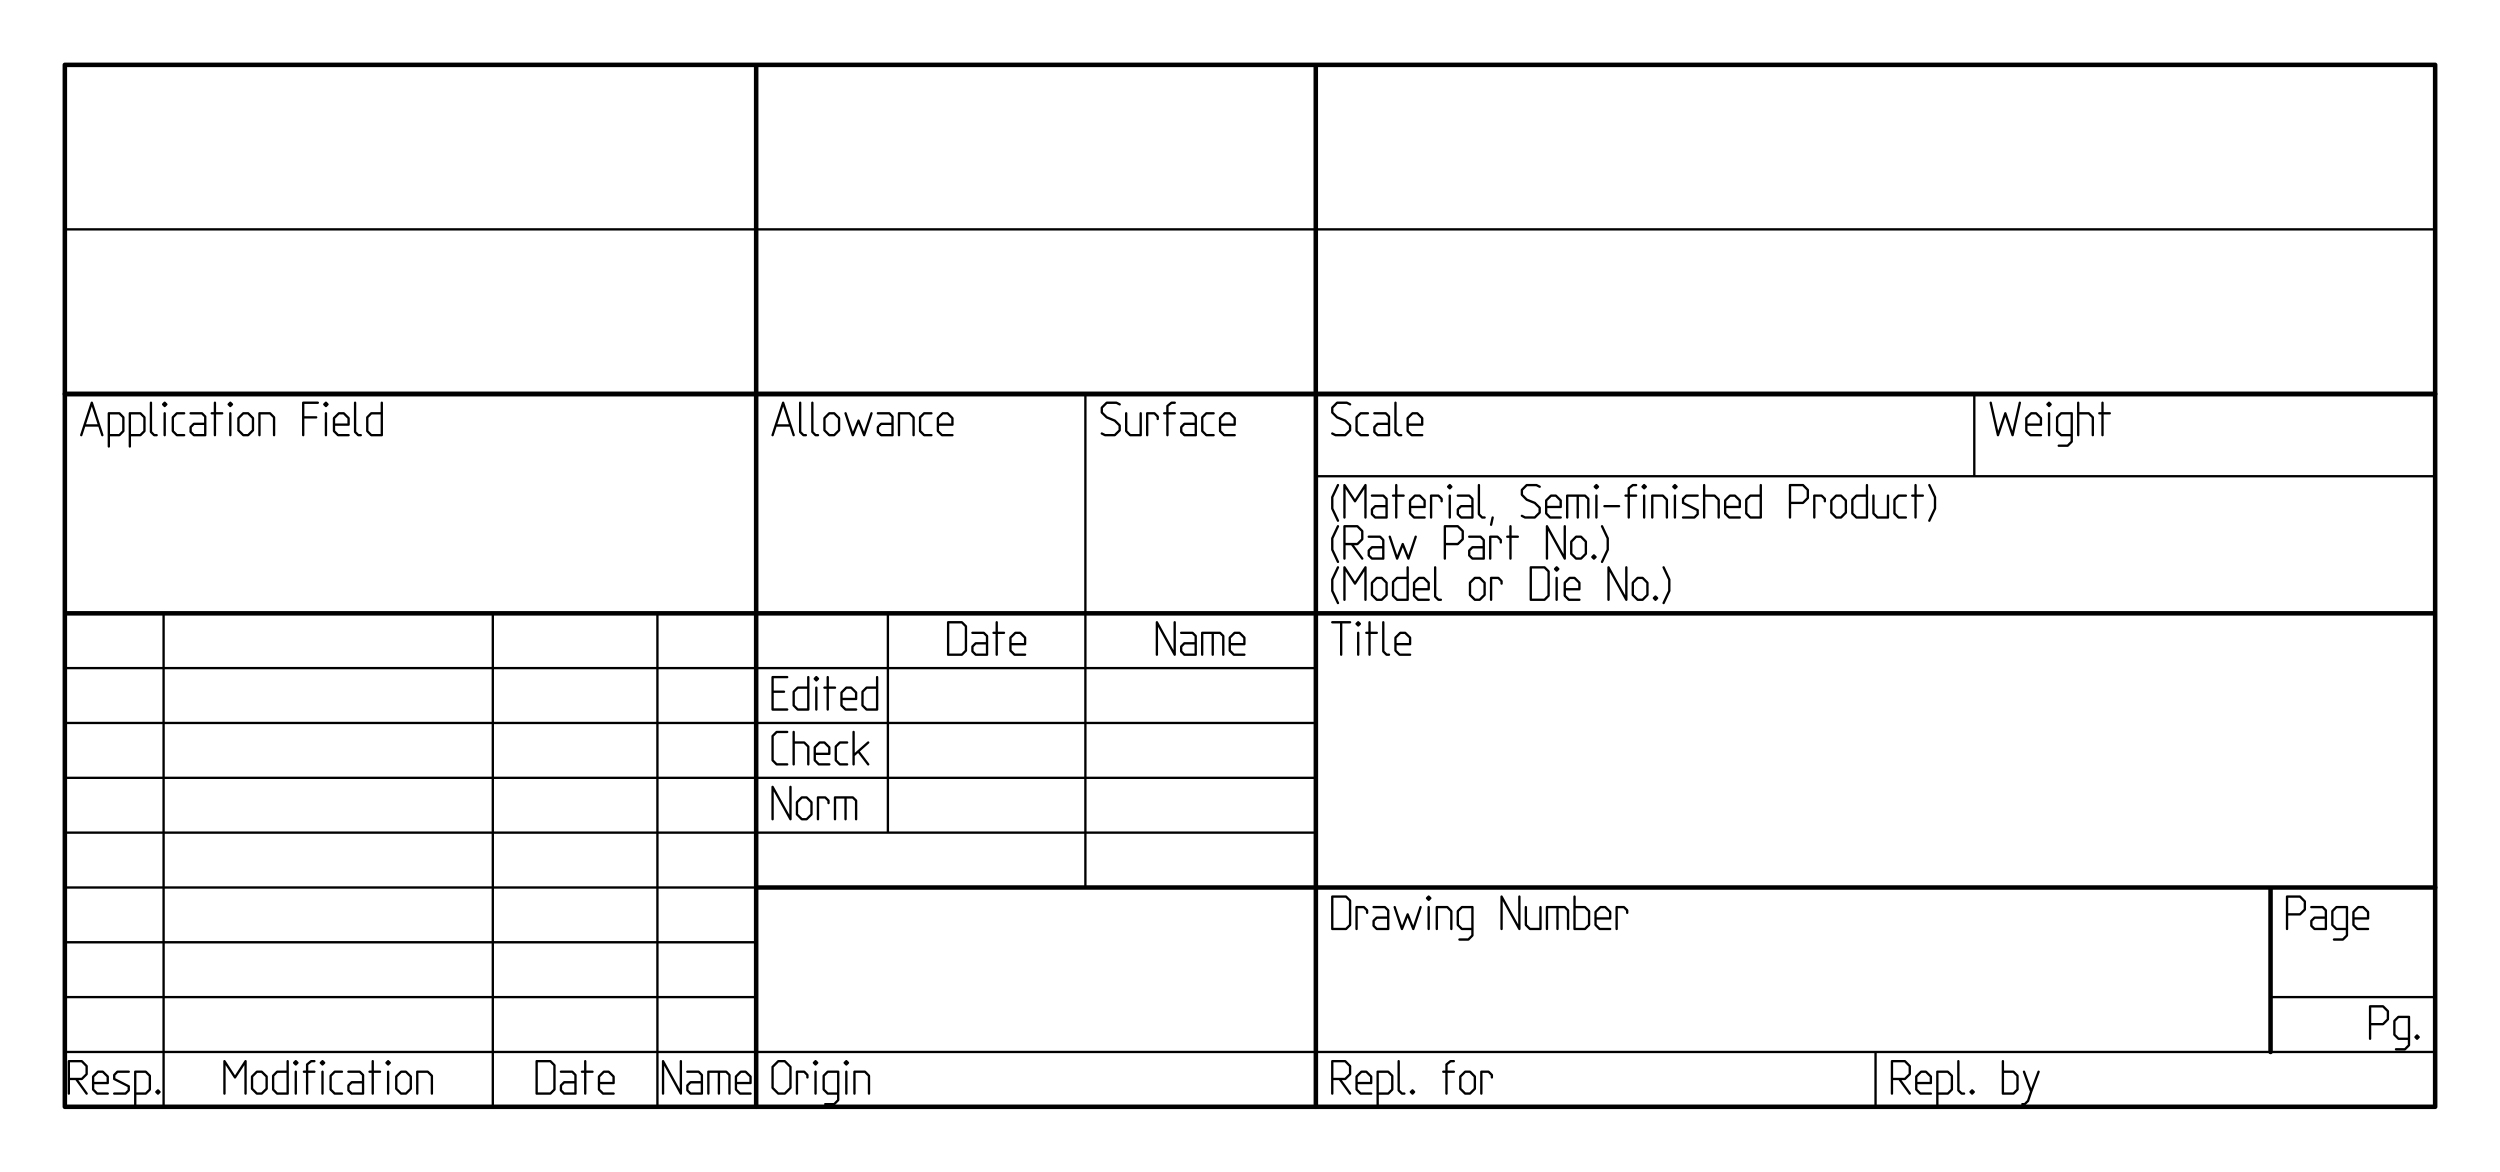
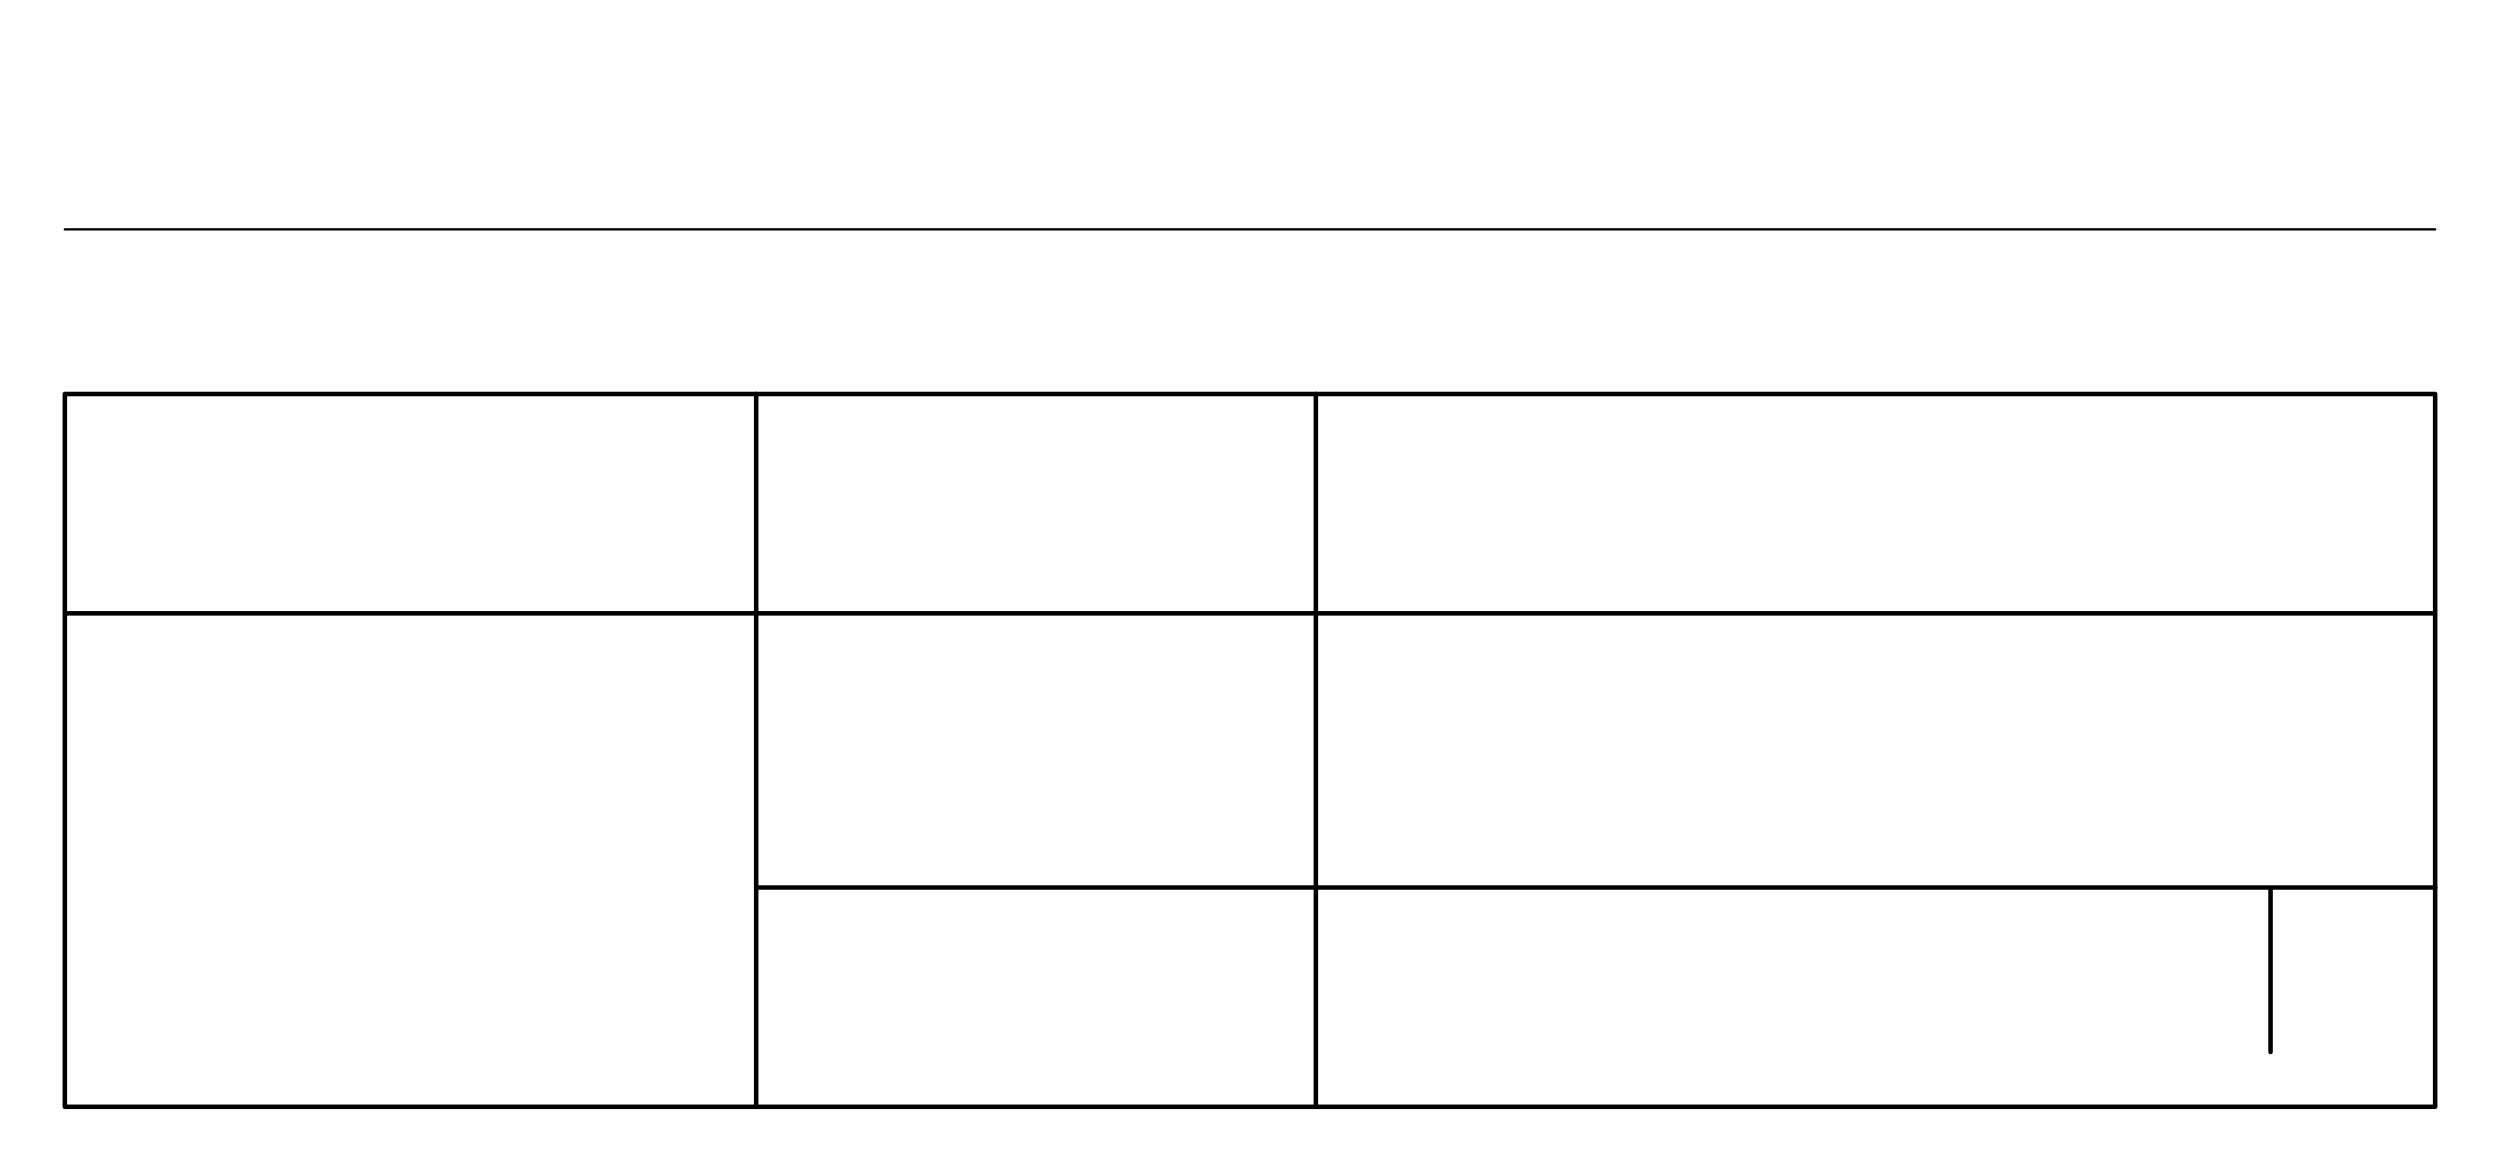
<svg xmlns="http://www.w3.org/2000/svg" width="728.999" height="341.627" fill-rule="evenodd" stroke-linecap="round" preserveAspectRatio="none" viewBox="0 0 32000 14996">
  <style>.brush1{fill:none}.pen1,.pen2{stroke:#000;stroke-width:58;stroke-linejoin:round}.pen2{stroke-width:30}</style>
-   <path d="M830 830v4213h8849V830zm8849 4213V830h7163v4213zm7163-4213v4213h14328V830z" class="pen1 brush1" />
  <path fill="none" d="M830 2936h30340" class="pen2" />
  <path d="M830 7851h30340v6316H830zm0-2808h30340v2808H830z" class="pen1 brush1" />
  <path fill="none" d="M16843 5043v2808M9679 5043v2808m0 0v6316m7164-6316v6316m12220-2807v2105M9679 11360h21491" class="pen1" />
-   <path fill="none" d="M16843 6096h14327m-5899-1053v1053M13893 5043v2808m-4214 701h7164m-7164 702h7164m-7164 702h7164m-7164 702h7164m-2950-2807v3509m-2528-3509v2807m12642 2807v702m5056-1404h2107m-21491 702h7164m0 0h14327M830 8552h8849M830 9254h8849M830 9956h8849m-8849 702h8849m-8849 702h8849m-8849 701h8849m-8849 702h8849m-8849 702h8849M2094 7851v6316m6321-6316v6316M6308 7851v6316m-5427-356h166l62-62v-103l-62-63H881v415m228 0-135-187m218 52h187v-83l-63-62h-62l-62 62v166l52 52h135m83 0h145l41-41v-52l-186-94v-51l41-42h145m83 425v-425h135l52 52v176l-52 52h-135m270-21 21-20 20 20-20 21-21-21m872 21v-415l135 208 135-208v415m83-62 62 62h62l63-62v-156l-63-62h-62l-62 62v156m456-353v415h-135l-51-52v-176l51-52h135m83-114 21-21 21 21-21 21-21-21m21 114v280m145 0v-373l52-42h41m-134 135h134m83-114 21-21 21 21-21 21-21-21m21 114v280m249-280h-93l-52 52v176l52 52h93m83-280h145l42 42v238h-146l-41-41v-63l41-41h146m124-270v415m-41-280h134m83-114 21-21 21 21-21 21-21-21m21 114v280m104-62 62 62h62l62-62v-156l-62-62h-62l-62 62v156m269 62v-280h135l52 52v228m1341-415v415h176l52-52v-311l-52-52h-176m311 135h145l41 42v238h-145l-41-41v-63l41-41h145m125-270v415m-42-280h135m83 145h187v-83l-63-62h-62l-62 62v166l52 52h135m633 0v-415l228 415v-415m83 135h145l41 42v238h-145l-41-41v-63l41-41h145m83 145v-280h229l41 42v238m-135-280v280m218-135h187v-83l-63-62h-62l-62 62v166l52 52h135M1040 5570l135-415 135 415m-229-124h188m124 269v-425h135l51 52v176l-51 52h-135m269 145v-425h135l52 52v176l-52 52h-135m270-415v374l41 41h32m83-394 20-21 21 21-21 21-20-21m20 114v280m249-280h-93l-52 52v176l52 52h93m83-280h145l42 42v238h-145l-42-41v-62l42-42h145m124-270v415m-41-280h134m83-114 21-21 21 21-21 21-21-21m21 114v280m104-62 62 62h62l62-62v-156l-62-62h-62l-62 62v156m269 62v-280h135l52 52v228m560-415h-187v415m0-228h166m104-166 21-21 20 21-20 21-21-21m21 114v280m103-135h187v-83l-62-62h-62l-63 62v166l52 52h135m83-415v374l41 41h32m269-415v415h-135l-51-52v-176l51-52h135m9921 3090v-415l228 415v-415m83 135h145l41 41v239h-145l-41-42v-62l41-42h145m83 146v-280h228l42 41v239m-135-280v280m218-135h187v-83l-63-62h-62l-62 62v166l52 52h135m-3792-415v415h176l52-52v-311l-52-52h-176m311 135h145l42 41v239h-145l-42-42v-62l42-42h145m124-269v415m-41-280h134m83 145h187v-83l-62-62h-62l-63 62v166l52 52h135m-3045 287h-187v415h187m-41-228h-146m457-187v415h-135l-52-52v-176l52-52h135m83-114 20-21 21 21-21 21-20-21m20 114v280m146-415v415m-42-280h135m83 145h187v-83l-63-62h-62l-62 62v166l52 52h135m269-415v415h-135l-52-52v-176l52-52h135m-1151 982h-135l-52-52v-311l52-52h135m83 135h135l52 52v228m-187 0v-415m270 280h186v-83l-62-62h-62l-62 62v166l52 52h134m228-280h-93l-52 52v176l52 52h93m83-415v415m187-280-187 166m187 114-127-167m-1097 869v-414l229 414v-414m83 352 62 62h62l62-62v-155l-62-62h-62l-62 62v155m269 62v-279h93l42 41v31m83 207v-279h228l42 41v238m-135-279v279m-934-4916 135-415 135 415m-229-124h189m123-291v374l42 41h31m83-415v374l41 41h31m83-62 62 62h63l62-62v-156l-62-62h-63l-62 62v156m270-218 93 280 73-186 72 186 94-280m82 0h146l41 42v238h-145l-42-41v-62l42-42h145m83 145v-280h135l52 52v228m228-280h-93l-52 52v176l52 52h93m83-135h186v-83l-62-62h-62l-62 62v166l52 52h134m1912-21 42 21h124l63-62v-62l-63-62-103-42-63-62v-62l63-63h124l42 21m83 114v228l51 52h135v-280m83 280v-280h93l42 42v31m124 207v-373l52-42h42m-135 135h135m83 0h145l41 42v238h-145l-41-41v-62l41-42h145m228-135h-93l-52 52v176l52 52h93m83-135h187v-83l-62-62h-62l-63 62v166l52 52h135m-5915 8086v269l73 73h83l73-73v-269l-73-73h-83l-73 73m312 342v-280h93l41 42v31m83-187 21-21 21 21-21 21-21-21m21 114v280m124 135h115l51-52v-363h-134l-52 52v176l52 52h134m83-394 21-21 21 21-21 21-21-21m21 114v280m104 0v-280h135l51 52v228m5930-8449 42 21h124l62-62v-62l-62-62-104-42-62-62v-62l62-63h125l41 21m228 114h-93l-52 52v176l52 52h93m83-280h146l41 42v238h-145l-42-41v-62l42-42h145m83-270v374l41 41h32m83-135h186v-83l-62-62h-62l-62 62v166l51 52h135m-1078 2149-73-156v-145l73-156m83 415v-415l135 208 134-208v415m83-62 62 62h63l62-62v-156l-62-62h-63l-62 62v156m457-353v415h-135l-52-52v-176l52-52h135m82 145h187v-83l-62-62h-62l-63 62v166l52 52h135m83-415v374l42 41h31m373-62 62 62h62l63-62v-156l-63-62h-62l-62 62v156m270 62v-280h93l41 42v31m374-208v415h176l52-52v-311l-52-52h-176m311 21 20-21 21 21-21 21-20-21m20 114v280m104-135h187v-83l-62-62h-63l-62 62v166l52 52h135m373 0v-415l228 415v-415m83 353 62 62h63l62-62v-156l-62-62h-63l-62 62v156m270 41 20-20 21 20-21 21-20-21m124 63 73-156v-145l-73-156m-4168-70-73-156v-145l73-155m83 228h166l62-62v-104l-62-62h-166v414m228 0-135-186m218-94h145l41 42v238h-145l-41-41v-62l41-42h145m83-135 94 280 72-186 73 186 93-280m373 94h166l63-62v-104l-63-62h-166v414m312-280h145l41 42v238h-145l-41-41v-62l41-42h145m83 145v-280h93l42 42v31m124-207v414m-41-280h135m373 280v-414l228 414v-414m83 352 62 62h63l62-62v-155l-62-63h-63l-62 63v155m270 42 20-21 21 21-21 20-20-20m124 62 73-156v-145l-73-155m-3380-71-73-155v-146l73-155m83 415v-415l135 207 134-207v415m83-280h145l42 41v239h-145l-42-42v-62l42-41h145m124-270v415m-41-280h135m83 145h186v-83l-62-62h-62l-62 62v166l51 52h135m83 0v-280h94l41 41v31m83-186 21-21 20 21-20 20-21-20m21 114v280m103-280h146l41 41v239h-145l-42-42v-62l42-41h145m83-270v373l41 42h32m103 0-20 93m394-114 41 21h124l63-63v-62l-63-62-103-41-62-63v-62l62-62h124l42 21m83 259h186v-83l-62-62h-62l-62 62v166l51 52h135m83 0v-280h228l42 41v239m-135-280v280m218-394 21-21 20 21-20 20-21-20m21 114v280m103-145h187m124 145v-374l52-41h42m-135 135h135m83-114 20-21 21 21-21 20-20-20m20 114v280m104 0v-280h135l52 52v228m83-394 20-21 21 21-21 20-20-20m20 114v280m104 0h145l42-42v-52l-187-93v-52l42-41h145m83 0h134l52 52v228m-186 0v-415m269 280h187v-83l-62-62h-63l-62 62v166l52 52h135m269-415v415h-134l-52-52v-176l52-52h134m374 93h166l62-62v-104l-62-62h-166v415m311 0v-280h93l42 41v31m83 145 62 63h62l62-63v-155l-62-62h-62l-62 62v155m456-352v415h-135l-52-52v-176l52-52h135m83 0v228l52 52h134v-280m229 0h-94l-52 52v176l52 52h94m124-415v415m-42-280h135m83 321 73-155v-146l-73-155m-7642 1756h228m-114 415v-415m197 20 21-20 21 20-21 21-21-21m21 115v280m145-415v415m-41-280h134m83-135v373l42 42h31m83-135h187v-83l-63-62h-62l-62 62v166l52 52h135m-996 3096v415h176l52-52v-311l-52-52h-176m311 415v-280h94l41 42v31m83-73h145l42 42v238h-146l-41-41v-63l41-41h146m83-135 93 280 73-187 72 187 93-280m83-114 21-21 21 21-21 21-21-21m21 114v280m104 0v-280h135l51 52v228m104 135h114l52-52v-363h-135l-52 52v176l52 52h135m373 0v-415l228 415v-415m83 135v228l52 52h135v-280m83 280v-280h228l42 42v238m-135-280v280m218-415v415h134l52-52v-176l-52-52h-134m269 145h187v-83l-62-62h-63l-62 62v166l52 52h135m83 0v-280h93l42 42v31m-3775 2127h166l62-62v-103l-62-63h-166v415m228 0-134-187m217 52h187v-83l-62-62h-63l-62 62v166l52 52h135m83 145v-425h135l52 52v176l-52 52h-135m269-415v374l42 41h31m83-21 21-20 20 20-20 21-21-21m456 21v-373l52-42h42m-135 135h135m83 218 62 62h62l62-62v-156l-62-62h-62l-62 62v156m269 62v-280h93l42 42v31m6385-8636 93 415 94-280 93 280 93-415m83 280h187v-83l-62-62h-62l-63 62v166l52 52h135m83-394 21-21 20 21-20 21-21-21m21 114v280m124 135h114l52-52v-363h-135l-52 52v176l52 52h135m83-280h135l52 52v228m-187 0v-415m311 0v415m-41-280h134m2269 6414h166l62-62v-103l-62-63h-166v415m311-280h145l41 42v238h-145l-41-41v-63l41-41h145m104 280h114l52-52v-363h-135l-52 52v176l52 52h135m83-135h187v-83l-63-62h-62l-62 62v166l52 52h135m26 1218h166l62-62v-104l-62-62h-166v415m332 135h114l52-52v-363h-135l-52 52v176l52 52h135m83-21 20-21 21 21-21 21-20-21m-6701 536h166l62-62v-103l-62-63h-166v415m228 0-135-187m218 52h187v-83l-63-62h-62l-62 62v166l52 52h135m83 145v-425h134l52 52v176l-52 52h-134m269-415v374l42 41h31m83-21 20-20 21 20-21 21-20-21m414-394v415h135l52-52v-176l-52-52h-135m457 0-95 255-40 118-42 42h-31m21-415 92 255" class="pen2" />
</svg>